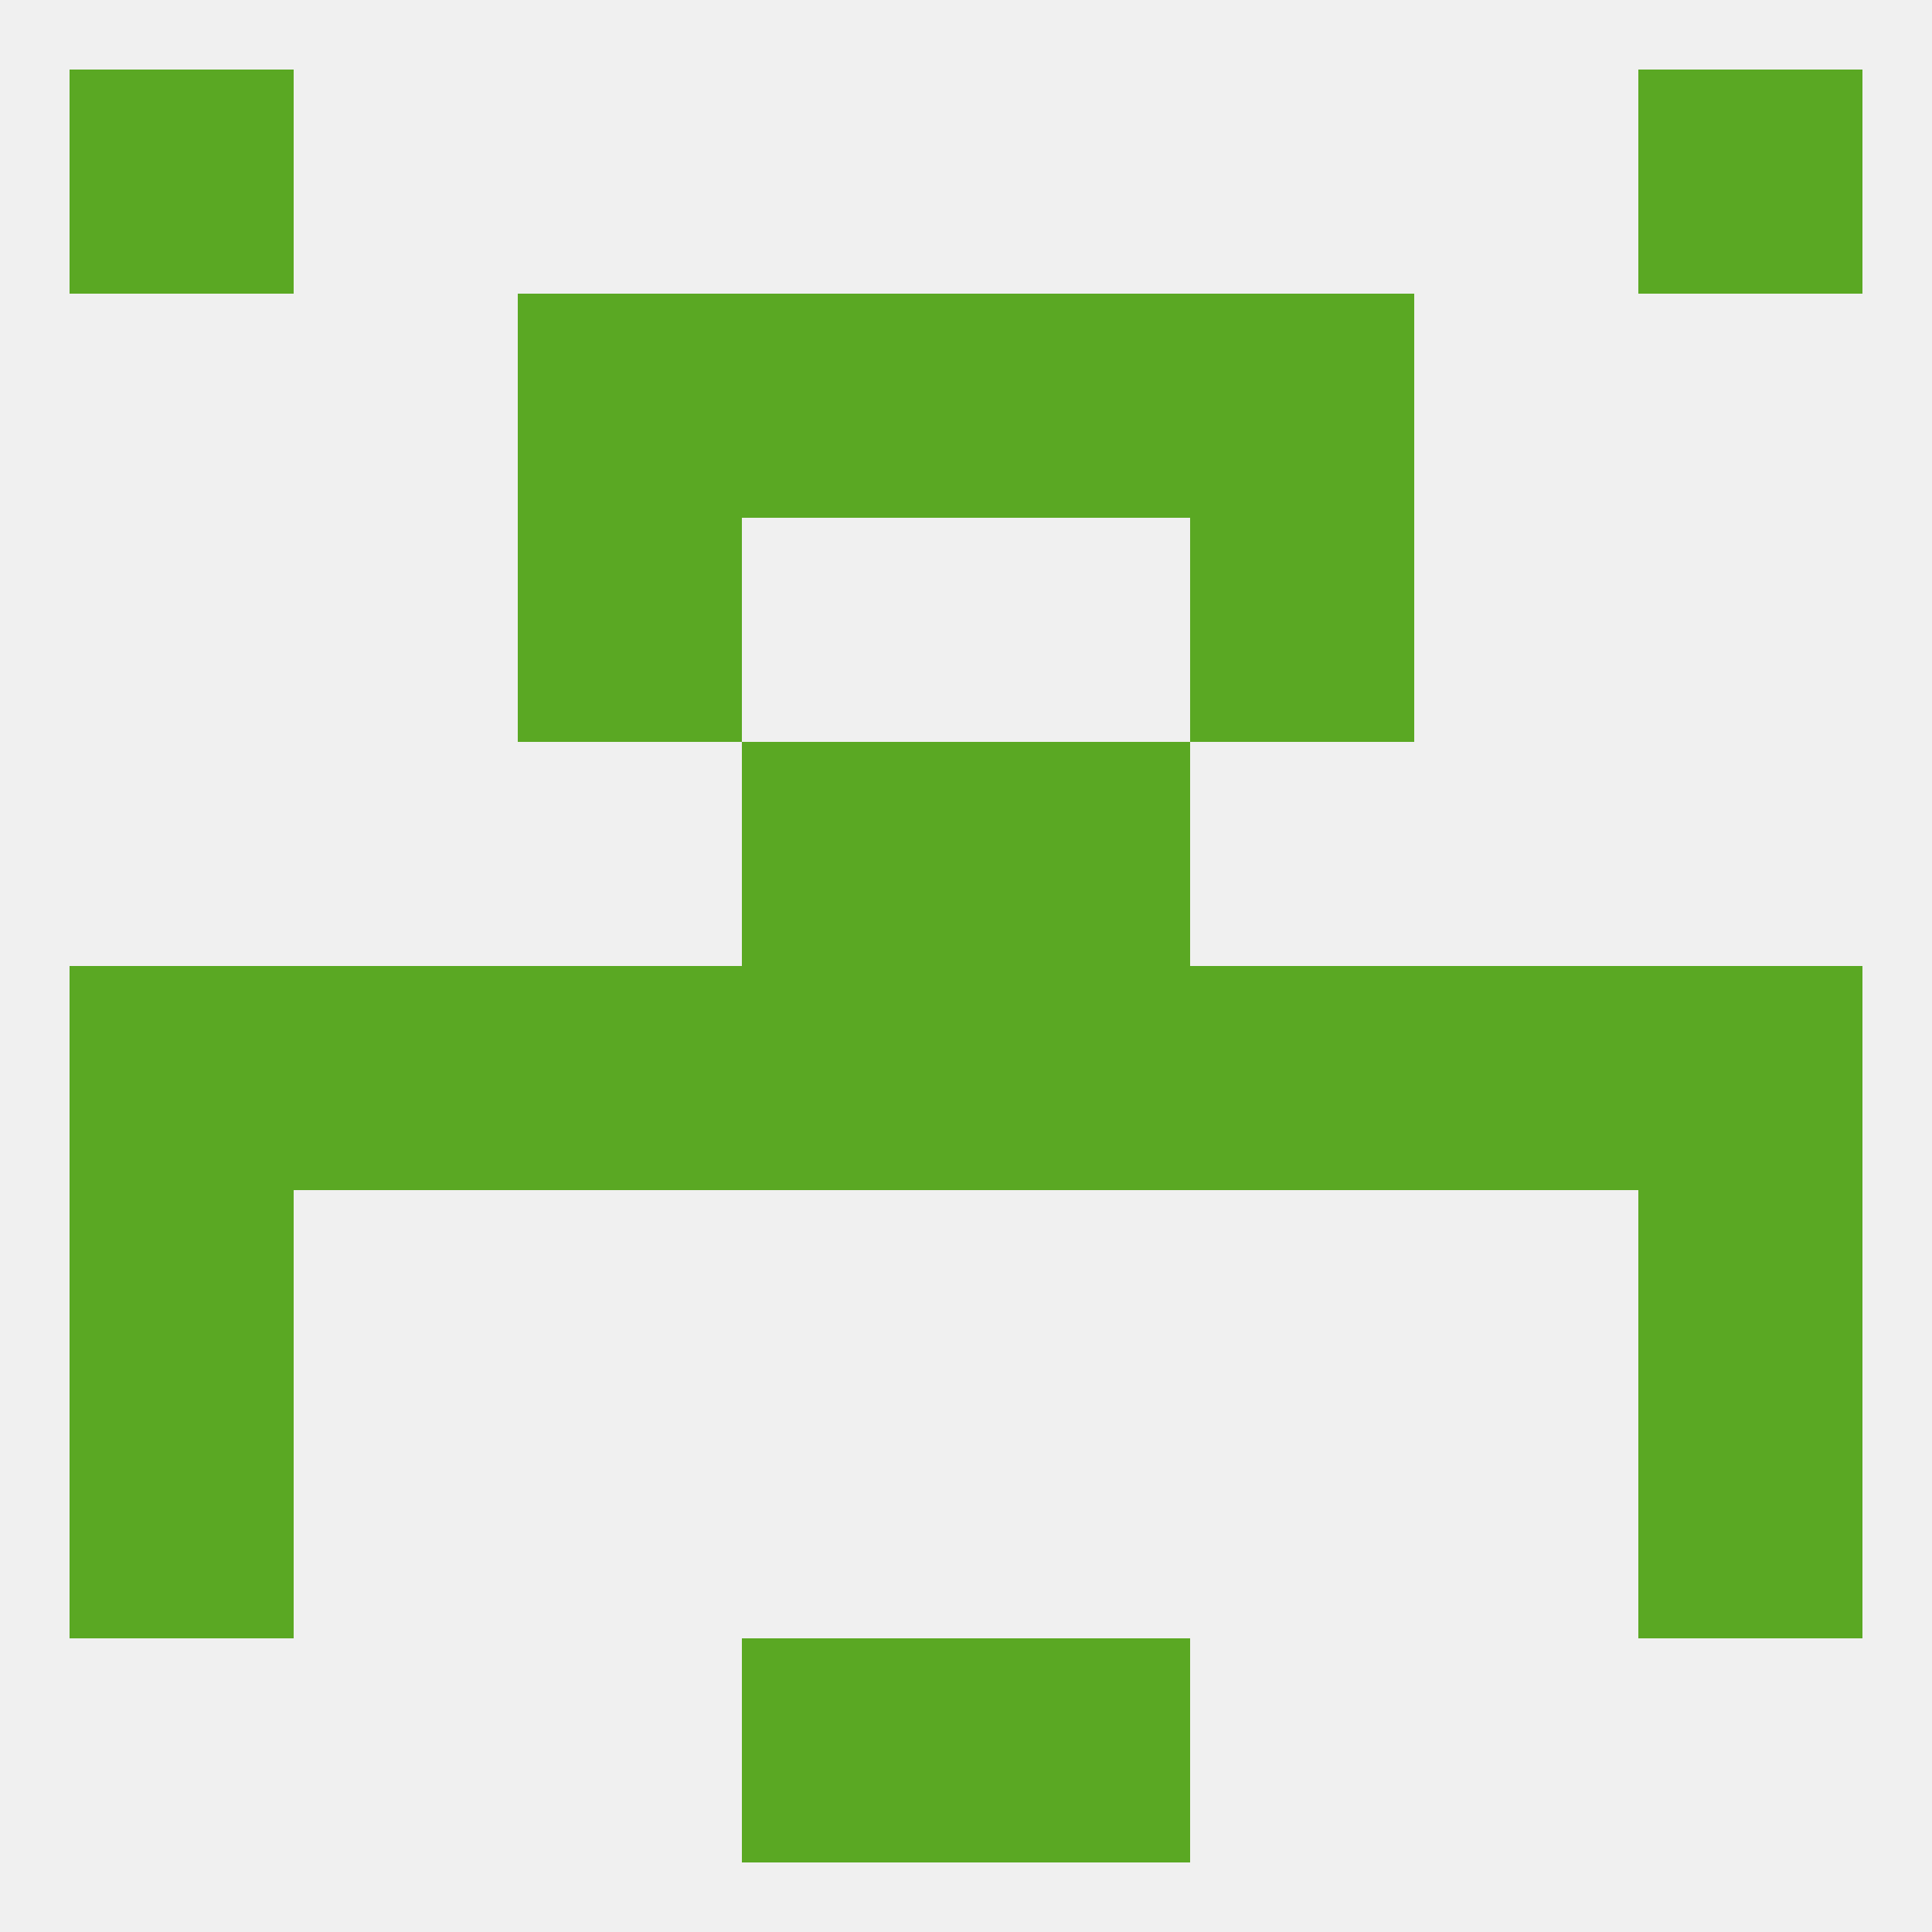
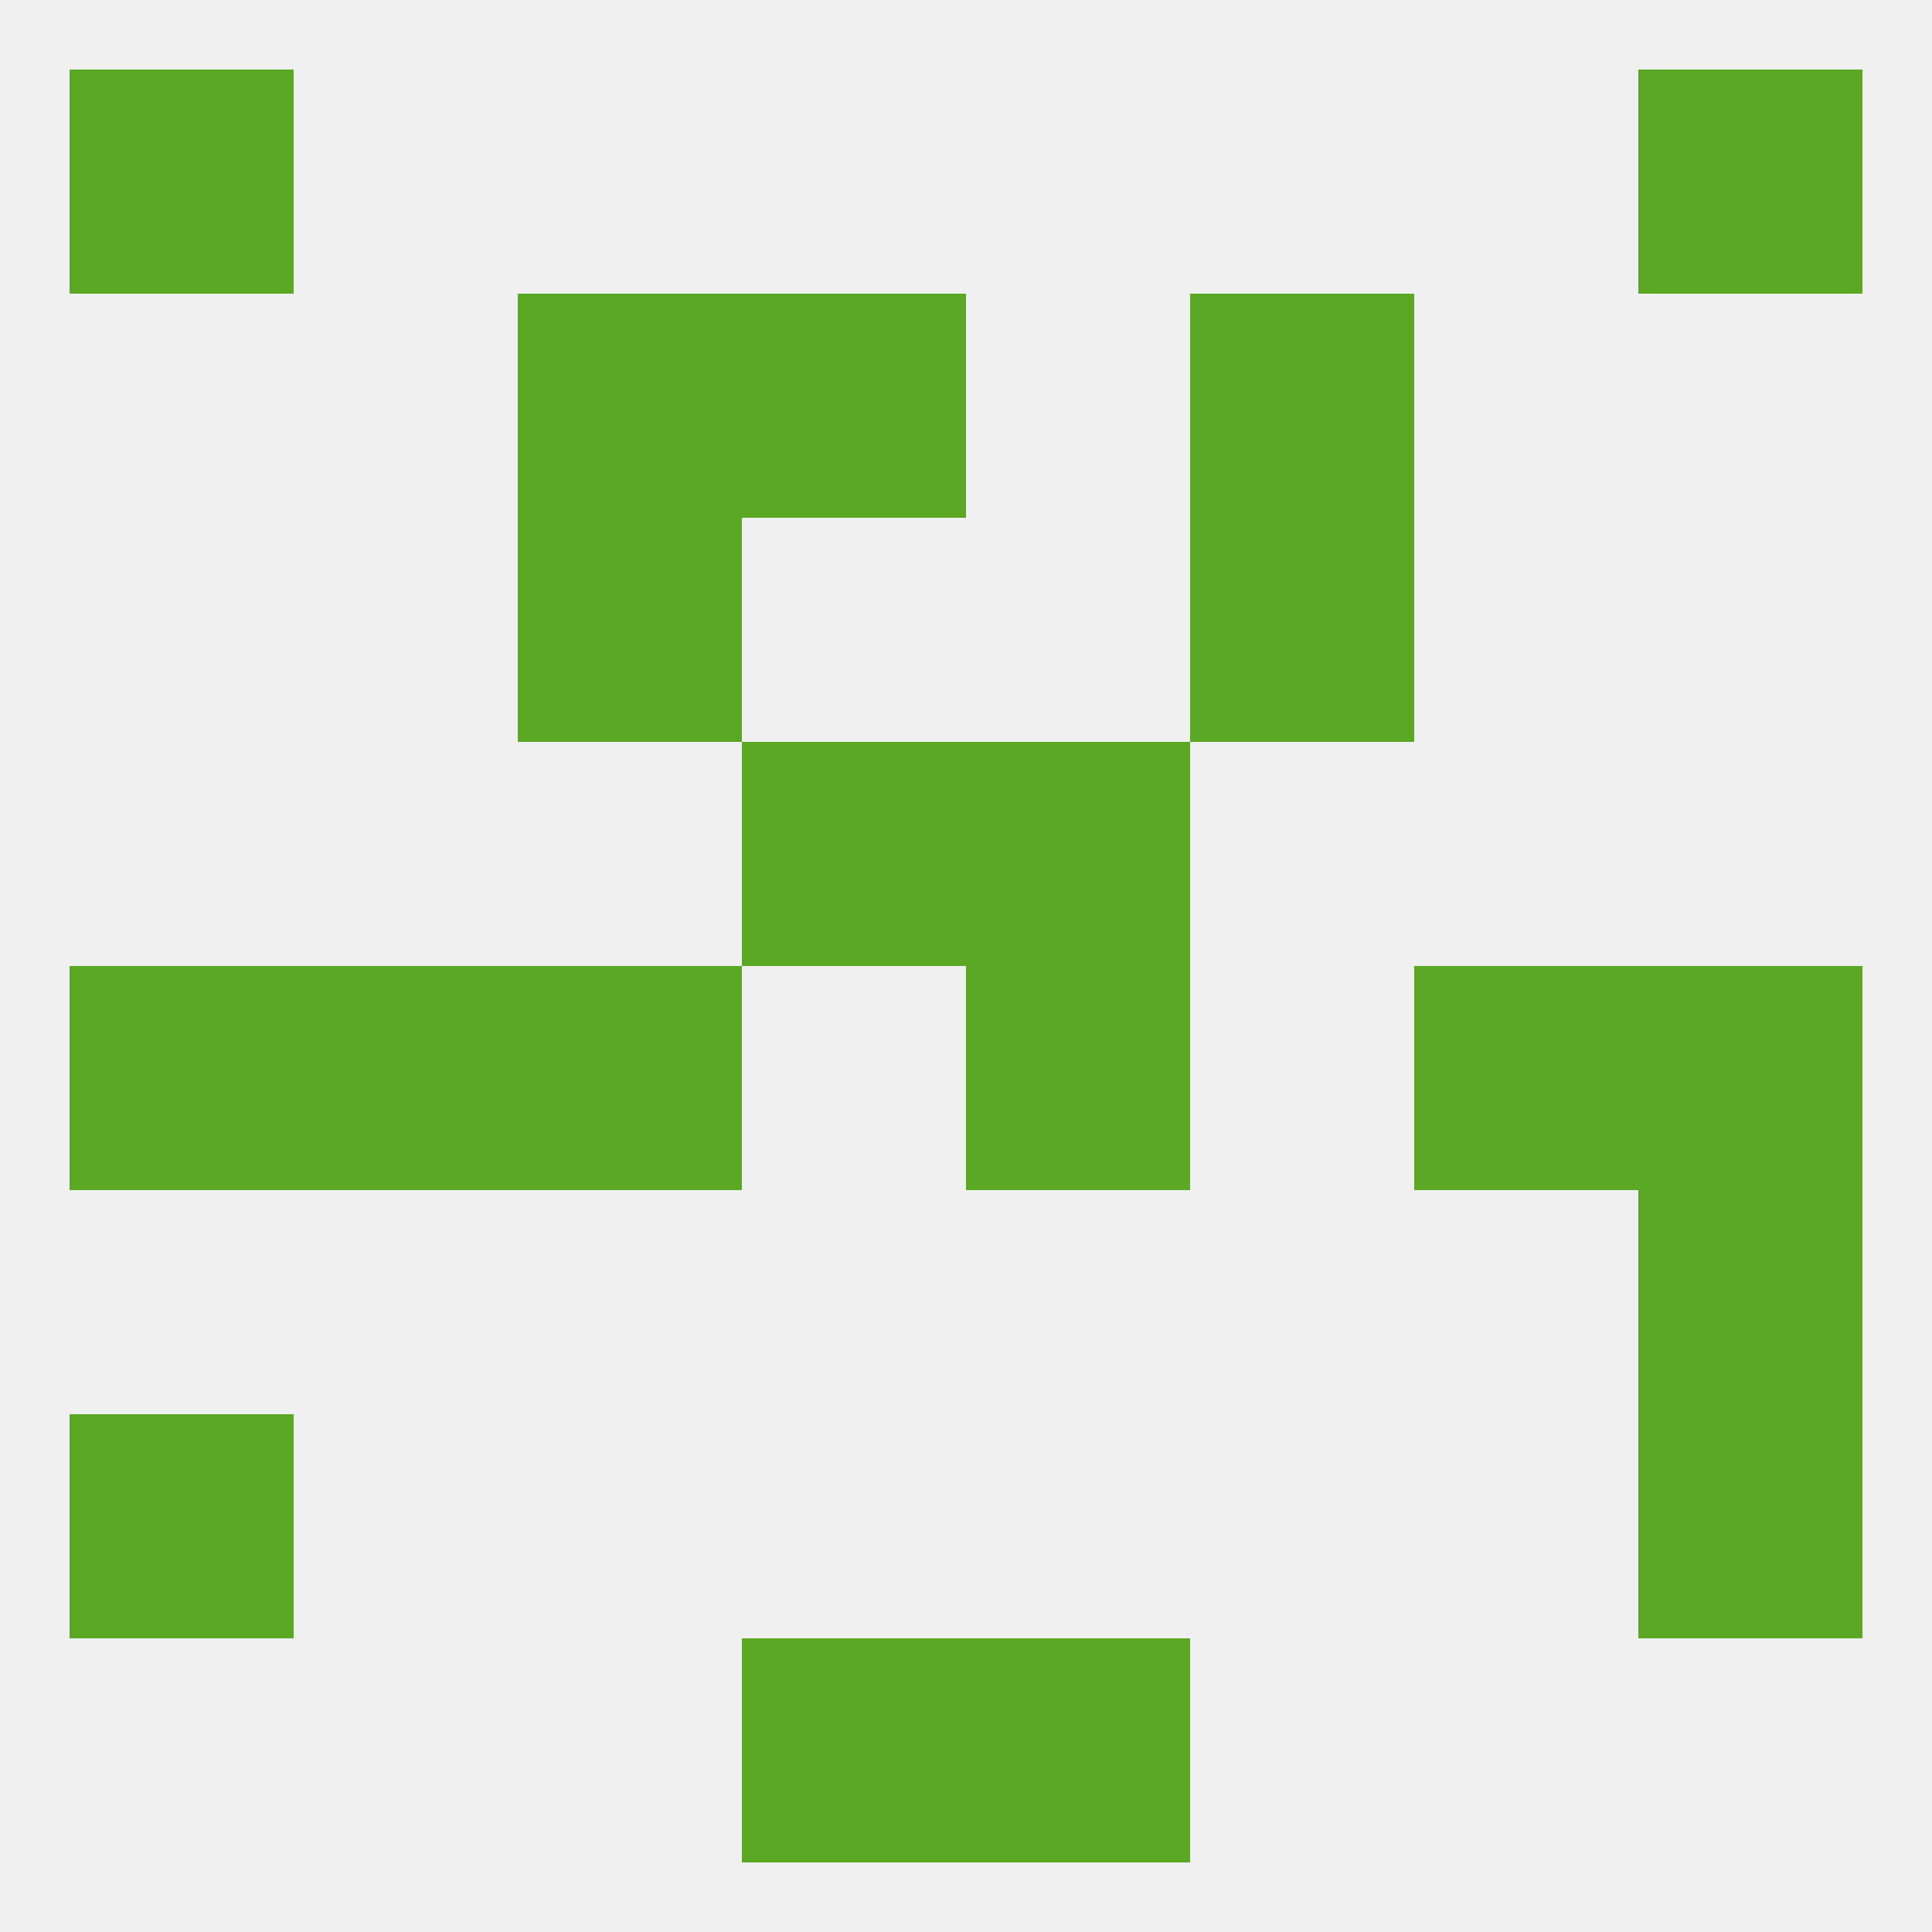
<svg xmlns="http://www.w3.org/2000/svg" version="1.1" baseprofile="full" width="250" height="250" viewBox="0 0 250 250">
  <rect width="100%" height="100%" fill="rgba(240,240,240,255)" />
-   <rect x="9" y="154" width="29" height="29" fill="rgba(90,168,35,255)" />
  <rect x="212" y="154" width="29" height="29" fill="rgba(90,168,35,255)" />
  <rect x="96" y="96" width="29" height="29" fill="rgba(90,168,35,255)" />
  <rect x="125" y="96" width="29" height="29" fill="rgba(90,168,35,255)" />
  <rect x="67" y="67" width="29" height="29" fill="rgba(90,168,35,255)" />
  <rect x="154" y="67" width="29" height="29" fill="rgba(90,168,35,255)" />
  <rect x="154" y="38" width="29" height="29" fill="rgba(90,168,35,255)" />
  <rect x="96" y="38" width="29" height="29" fill="rgba(90,168,35,255)" />
-   <rect x="125" y="38" width="29" height="29" fill="rgba(90,168,35,255)" />
  <rect x="67" y="38" width="29" height="29" fill="rgba(90,168,35,255)" />
  <rect x="9" y="9" width="29" height="29" fill="rgba(90,168,35,255)" />
  <rect x="212" y="9" width="29" height="29" fill="rgba(90,168,35,255)" />
-   <rect x="154" y="125" width="29" height="29" fill="rgba(90,168,35,255)" />
-   <rect x="96" y="125" width="29" height="29" fill="rgba(90,168,35,255)" />
  <rect x="125" y="125" width="29" height="29" fill="rgba(90,168,35,255)" />
  <rect x="9" y="125" width="29" height="29" fill="rgba(90,168,35,255)" />
  <rect x="212" y="125" width="29" height="29" fill="rgba(90,168,35,255)" />
  <rect x="38" y="125" width="29" height="29" fill="rgba(90,168,35,255)" />
  <rect x="183" y="125" width="29" height="29" fill="rgba(90,168,35,255)" />
  <rect x="67" y="125" width="29" height="29" fill="rgba(90,168,35,255)" />
  <rect x="9" y="183" width="29" height="29" fill="rgba(90,168,35,255)" />
  <rect x="212" y="183" width="29" height="29" fill="rgba(90,168,35,255)" />
  <rect x="125" y="212" width="29" height="29" fill="rgba(90,168,35,255)" />
  <rect x="96" y="212" width="29" height="29" fill="rgba(90,168,35,255)" />
</svg>